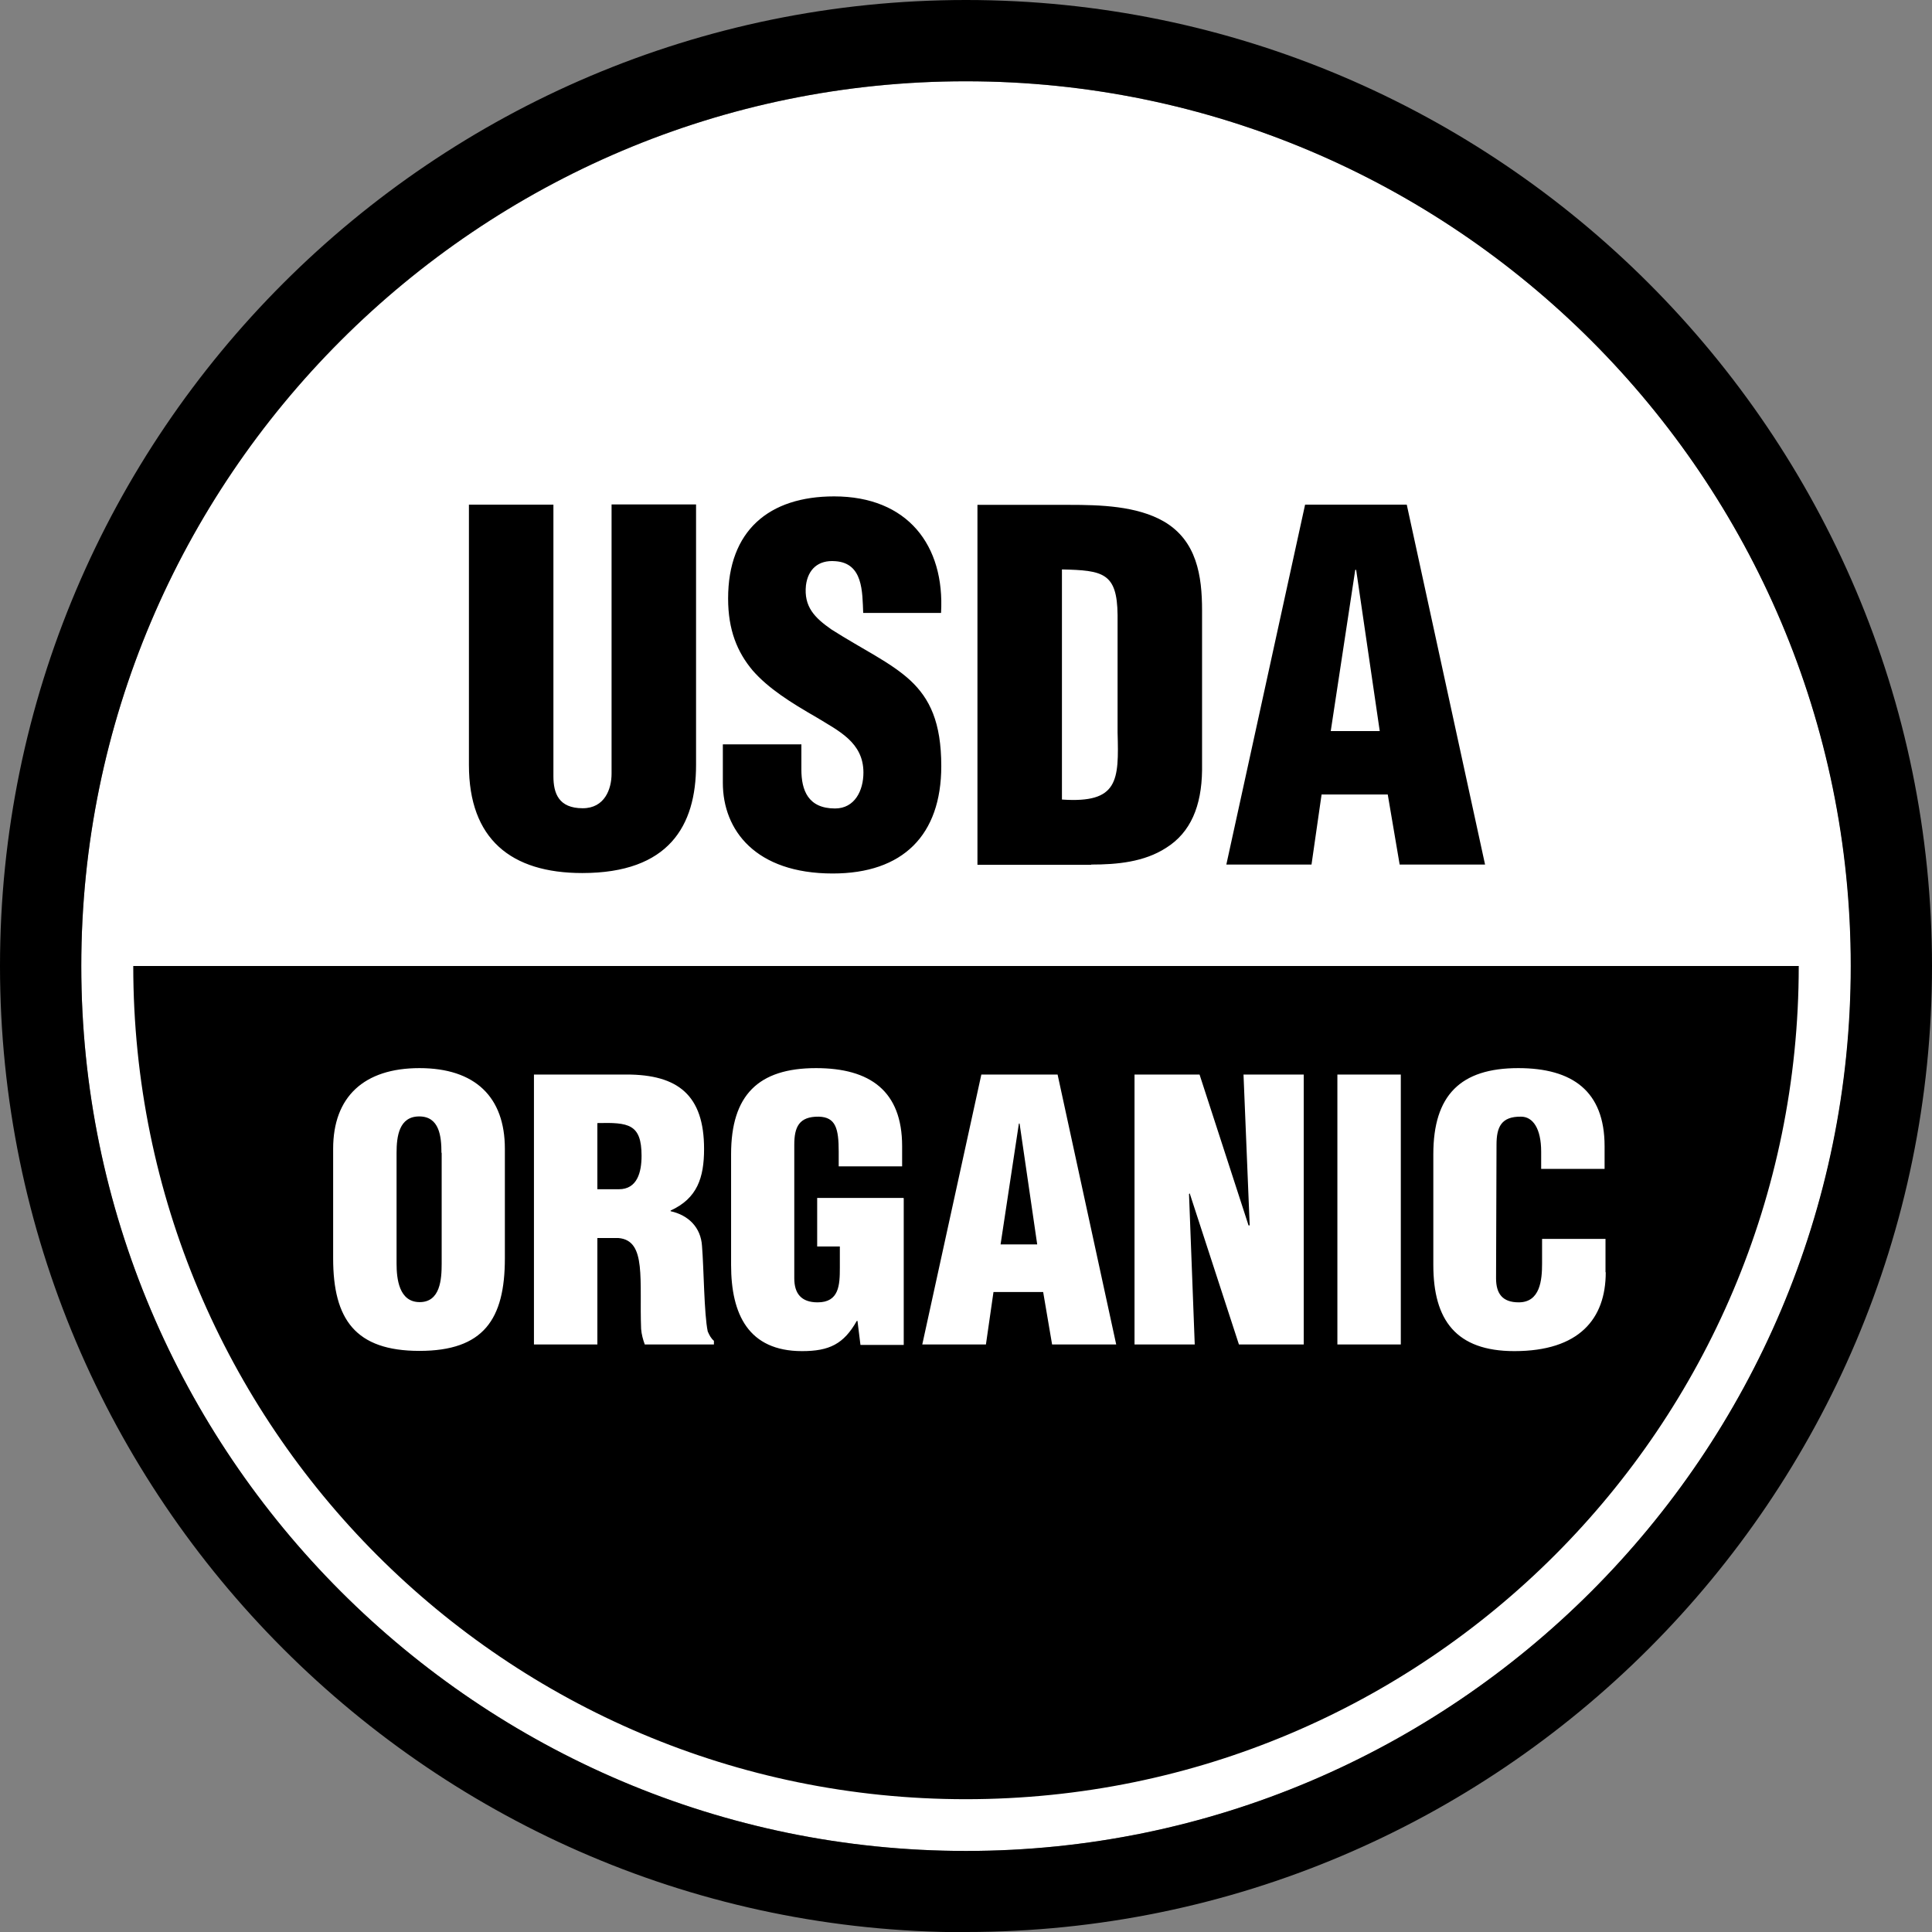
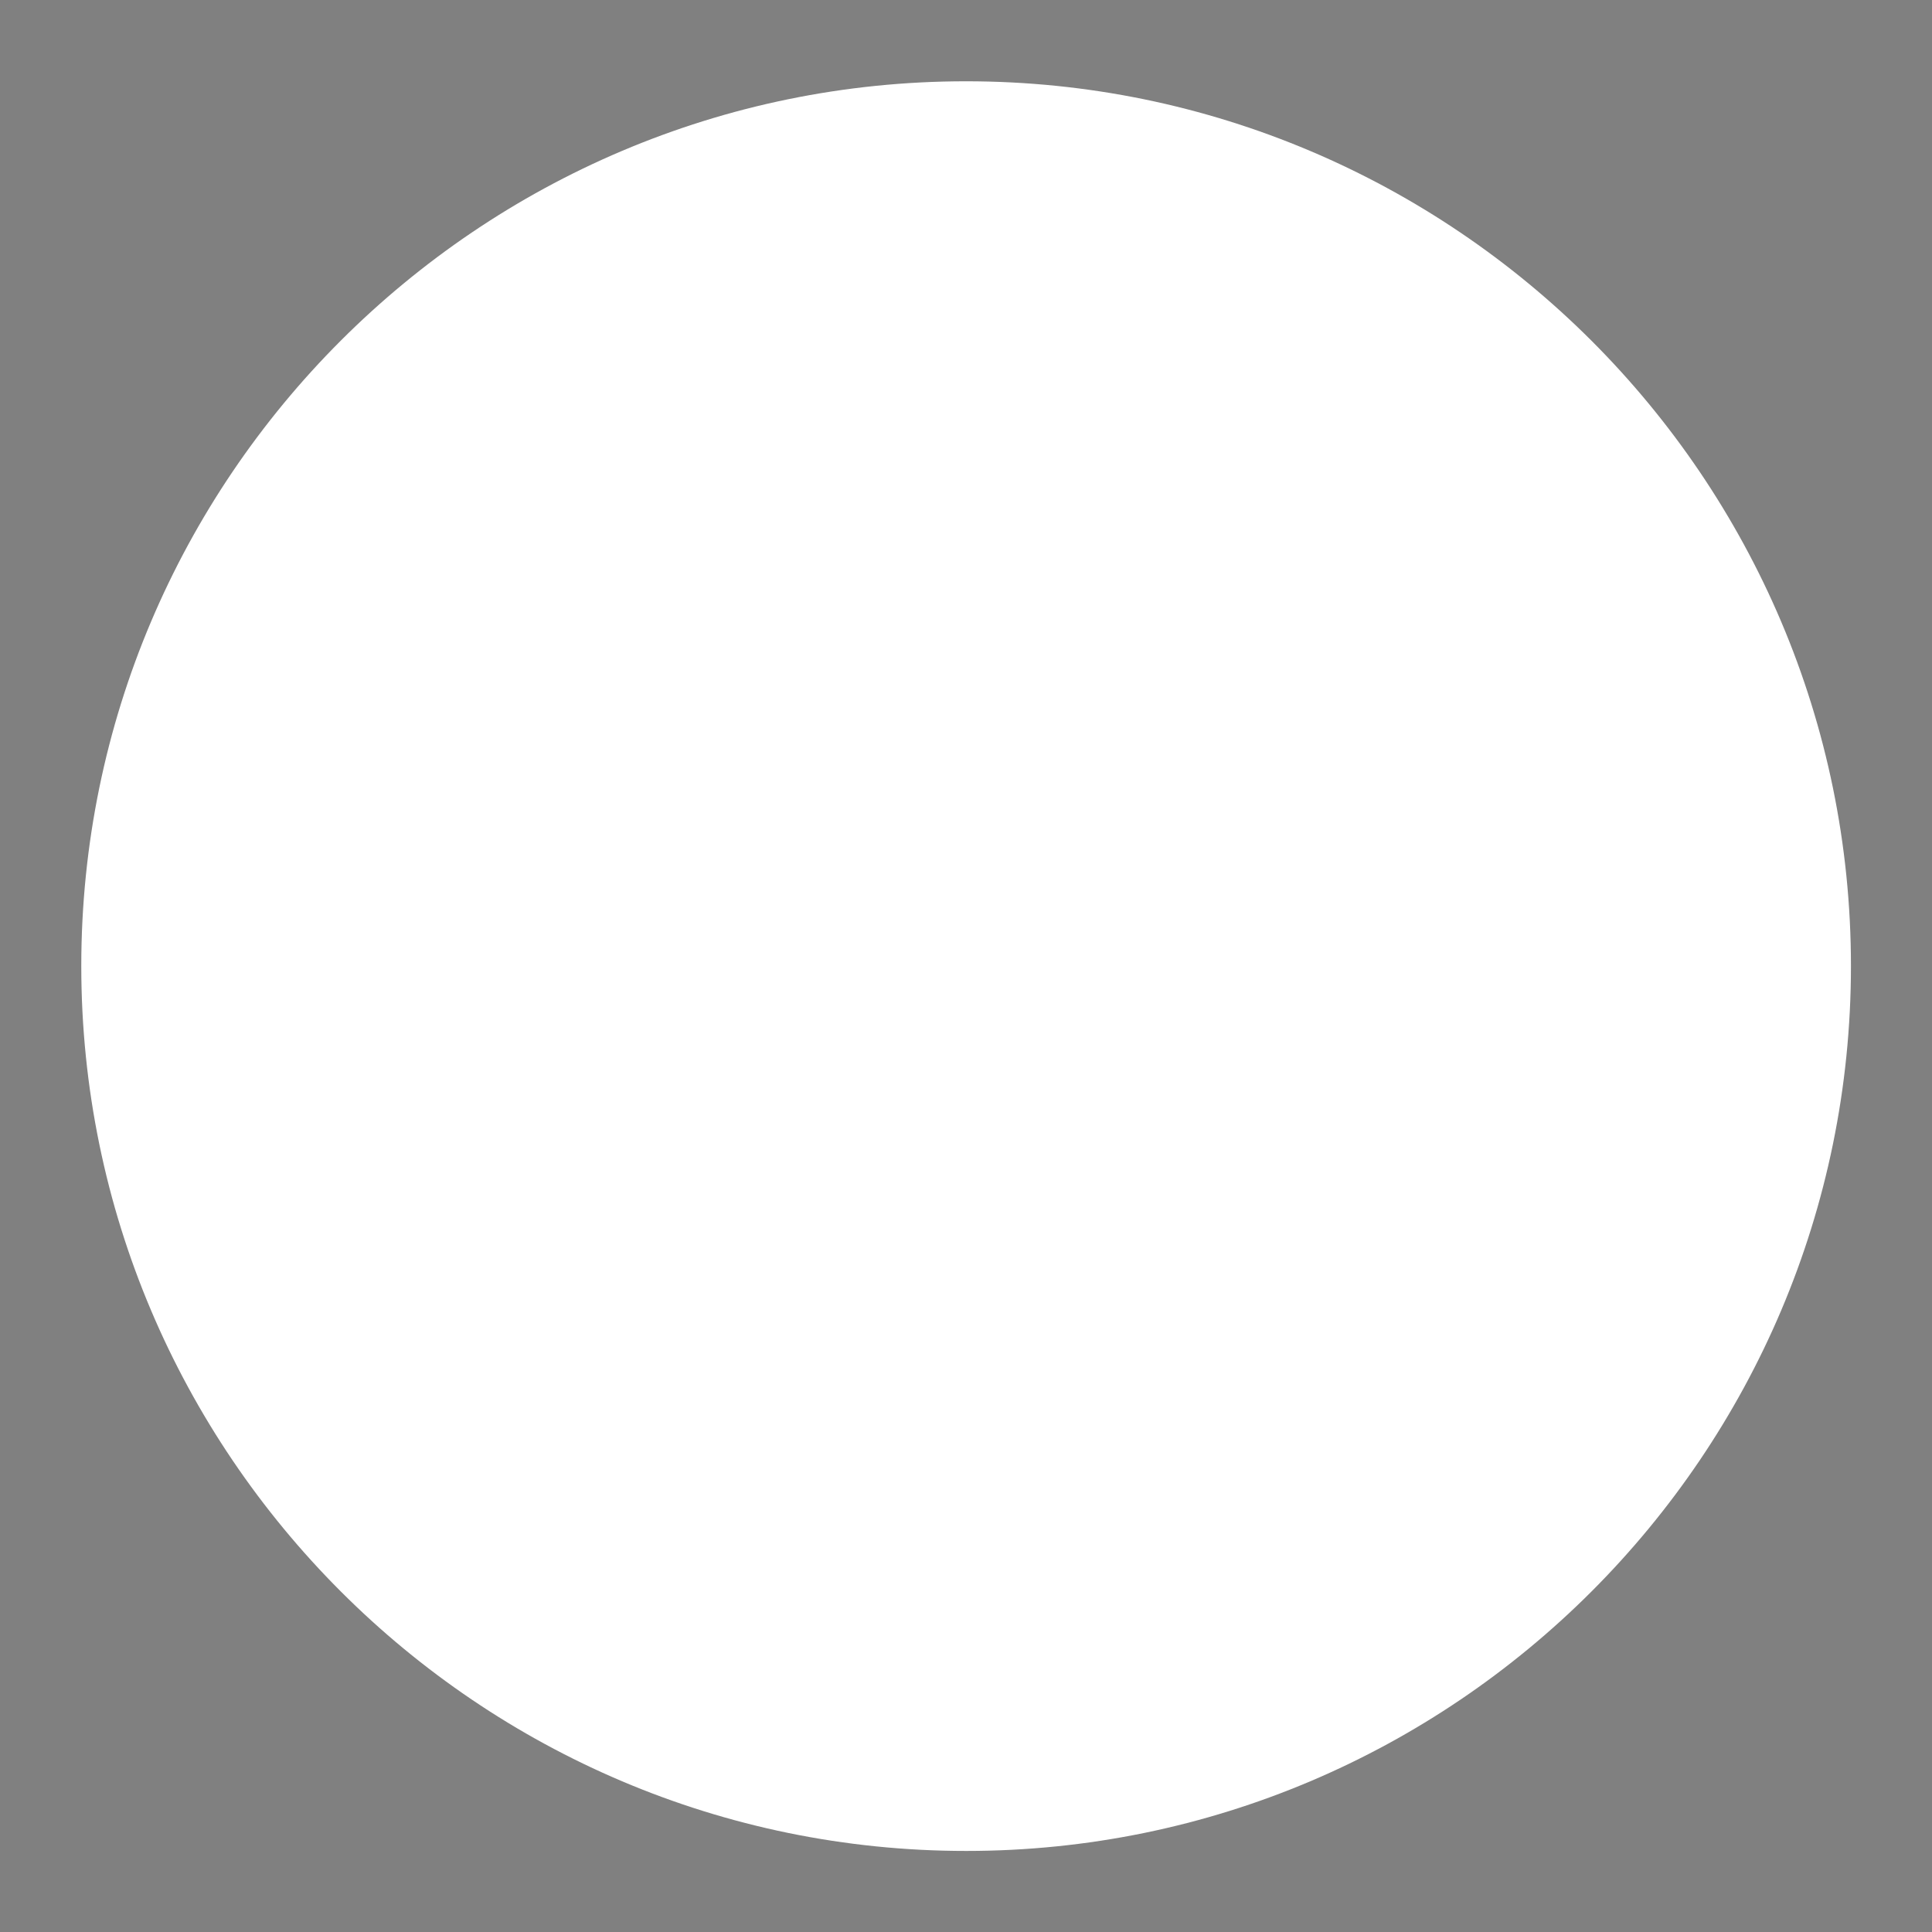
<svg xmlns="http://www.w3.org/2000/svg" id="Layer_2" viewBox="0 0 84.38 84.38">
  <rect x="0" y="0" width="84.38" height="84.38" fill="#808080" stroke="none" />
  <defs>
    <style>.cls-1{fill:#fff;}</style>
  </defs>
  <g id="Layer_1-2">
    <g id="Certified_Organic">
      <path class="cls-1" d="m42.19,3.55C20.89,3.55,3.55,20.88,3.55,42.19s17.34,38.65,38.65,38.65,38.64-17.34,38.64-38.65S63.5,3.55,42.19,3.55Z" />
-       <path d="m19.29,50.35v4.84c0,.68-.06,1.68-.96,1.68s-1.01-1.01-1.01-1.68v-4.84c0-.72.11-1.59.99-1.59s.97.87.97,1.59Zm6.8-1.3v2.89h.94c.8,0,.99-.74.99-1.46,0-1.4-.58-1.46-1.93-1.43Zm18.41.02l-.8,5.28h1.6l-.77-5.28h-.03Zm34.06-6.87c0,20.09-16.29,36.38-36.38,36.38S5.82,62.28,5.82,42.19h72.75Zm-56.51,7.97c0-2.26-1.3-3.52-3.73-3.52s-3.77,1.26-3.77,3.52v4.79c0,2.66.97,4.04,3.77,4.04s3.73-1.38,3.73-4.04v-4.79Zm9.13,8.39c-.13-.11-.2-.25-.27-.41-.16-.75-.17-2.78-.25-3.73-.05-.82-.6-1.35-1.37-1.52v-.03c1.16-.53,1.46-1.43,1.46-2.69,0-2.34-1.13-3.25-3.39-3.25h-4.04v11.79h2.77v-4.65h.91c.64.05.86.52.94,1.24.08.72.02,1.7.06,2.73.02.24.08.46.16.68h3.02v-.16Zm8.27-6.24h-3.76v2.12h.99v.93c0,.75-.03,1.51-.97,1.51-.72,0-1.02-.39-1.02-1.05v-5.83c0-.77.2-1.24,1.07-1.23.74.02.87.52.87,1.53v.64h2.77v-.88c0-2.41-1.4-3.41-3.76-3.41-2.53,0-3.71,1.19-3.71,3.76v4.84c0,2.14.75,3.76,3.1,3.76,1.19,0,1.82-.31,2.39-1.32h.03l.13,1.05h1.89v-6.41Zm9.3,6.4l-2.56-11.79h-3.33l-2.58,11.79h2.78l.33-2.29h2.17l.39,2.29h2.8Zm8.19-11.79h-2.63l.27,6.59h-.05l-2.14-6.59h-2.84v11.79h2.63l-.25-6.57.03-.03,2.15,6.6h2.83v-11.79Zm4.24,0h-2.77v11.79h2.77v-11.79Zm8.94,8.63v-1.45h-2.77v1.07c0,.72-.08,1.7-1.02,1.7-.72,0-.99-.39-.99-1.05l.02-5.83c0-.77.2-1.24,1.07-1.23.52,0,.88.52.88,1.53v.75h2.77v-.99c0-2.41-1.41-3.41-3.77-3.41-2.53,0-3.71,1.19-3.71,3.76v4.84c0,2.4.99,3.76,3.54,3.76,2.83,0,3.99-1.41,3.99-3.44Zm-27.95,28.83C18.93,84.38,0,65.46,0,42.19S18.93,0,42.19,0s42.19,18.93,42.19,42.19-18.93,42.19-42.19,42.19Zm0-80.84C20.88,3.55,3.55,20.88,3.55,42.19s17.34,38.65,38.64,38.65,38.64-17.34,38.64-38.65S63.5,3.55,42.19,3.55Zm-21.69,18.49h3.69v11.86c0,.75.23,1.4,1.28,1.4.96,0,1.26-.84,1.26-1.51v-11.76h3.69v11.38c0,2.66-1.19,4.72-4.97,4.72-3.12,0-4.95-1.49-4.95-4.72v-11.38Zm14.52,10.46v1.11c0,.9.29,1.7,1.47,1.7.86,0,1.24-.78,1.24-1.57,0-1.32-1.09-1.82-2.05-2.41-1.13-.65-2.1-1.26-2.79-2.05-.67-.8-1.07-1.76-1.07-3.14,0-2.96,1.78-4.46,4.63-4.46,3.21,0,4.84,2.14,4.67,5.09h-3.4c-.04-.92,0-2.18-1.22-2.26-.75-.06-1.19.36-1.28,1.05-.1.94.38,1.42,1.11,1.93,1.38.88,2.58,1.43,3.44,2.22.86.8,1.36,1.84,1.36,3.75,0,3.02-1.68,4.69-4.74,4.69-3.37,0-4.8-1.89-4.8-3.96v-1.68h3.42Zm11.38-7.63c1.8.04,2.41.15,2.43,1.99v5.13c.06,2.1.04,3.1-2.43,2.93v-10.06Zm1.28,12.89c1.13,0,2.31-.11,3.27-.73,1.07-.67,1.55-1.82,1.57-3.39v-6.98c0-1.51-.23-3.04-1.66-3.88-1.19-.69-2.81-.73-4.15-.73h-4v15.72h4.97Zm12.6-5.83h-2.14l1.07-7.04h.04l1.03,7.04Zm-2.98,5.83l.44-3.06h2.89l.52,3.06h3.73l-3.42-15.72h-4.44l-3.44,15.72h3.71Z" />
    </g>
  </g>
</svg>